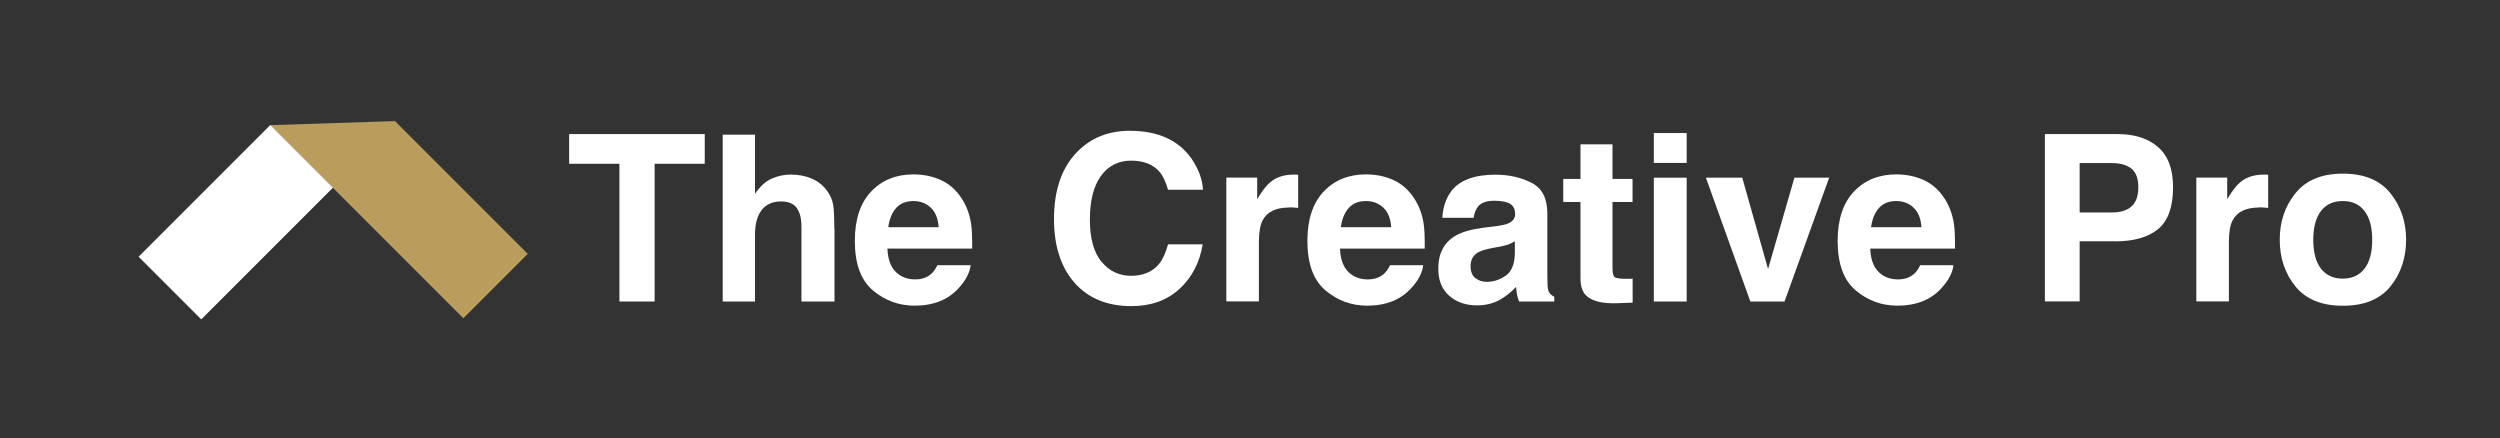
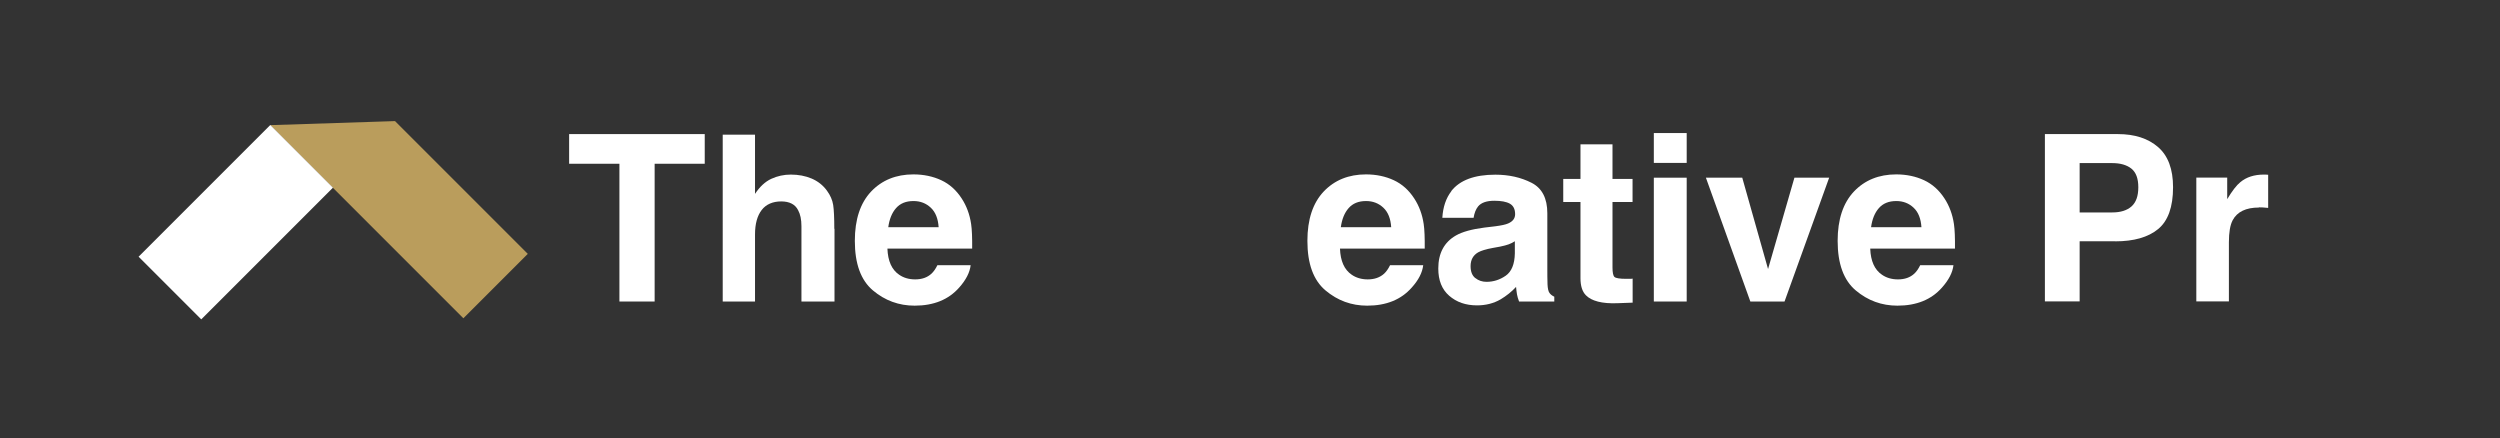
<svg xmlns="http://www.w3.org/2000/svg" id="Layer_1" data-name="Layer 1" viewBox="0 0 265.49 46.53">
  <rect x="0" y="0" width="265.49" height="46.53" fill="#333333" stroke="none" />
  <defs>
    <style>
      .cls-1 {
        fill: #fff;
      }

      .cls-2 {
        fill: #ba9d5c;
      }
    </style>
  </defs>
  <g>
    <path class="cls-1" d="M74.84,14.24v3.15h-5.32v14.63h-3.74v-14.63h-5.34v-3.15h14.4Z" />
    <path class="cls-1" d="M88.62,24.3v7.72h-3.51v-8c0-.71-.12-1.28-.36-1.71-.31-.61-.91-.92-1.79-.92s-1.6.3-2.07.91c-.47.61-.71,1.47-.71,2.6v7.12h-3.43V14.3h3.43v6.29c.5-.76,1.08-1.3,1.73-1.6s1.34-.45,2.07-.45c.81,0,1.55.14,2.21.42.66.28,1.21.71,1.63,1.29.36.49.58,1,.66,1.51.08.52.12,1.37.12,2.54Z" />
    <path class="cls-1" d="M103.08,28.16c-.09.78-.5,1.57-1.22,2.38-1.13,1.28-2.7,1.92-4.73,1.92-1.67,0-3.15-.54-4.43-1.62-1.28-1.08-1.92-2.83-1.92-5.26,0-2.28.58-4.02,1.73-5.24,1.15-1.21,2.65-1.82,4.49-1.82,1.09,0,2.08.21,2.96.62.88.41,1.6,1.06,2.17,1.94.51.78.85,1.69,1,2.71.09.6.12,1.47.11,2.61h-9c.05,1.32.46,2.24,1.24,2.77.47.33,1.04.5,1.71.5.71,0,1.28-.2,1.72-.6.24-.22.45-.52.64-.91h3.51ZM99.68,24.13c-.06-.91-.33-1.6-.83-2.07s-1.11-.71-1.84-.71c-.8,0-1.41.25-1.85.75-.44.5-.71,1.17-.83,2.03h5.34Z" />
-     <path class="cls-1" d="M125.25,30.69c-1.33,1.21-3.02,1.82-5.09,1.82-2.56,0-4.57-.82-6.03-2.46-1.46-1.65-2.2-3.91-2.2-6.78,0-3.1.83-5.5,2.5-7.18,1.45-1.46,3.29-2.2,5.53-2.2,2.99,0,5.18.98,6.56,2.94.76,1.1,1.17,2.21,1.23,3.32h-3.71c-.24-.85-.55-1.5-.93-1.93-.68-.77-1.68-1.16-3-1.16s-2.42.54-3.2,1.63c-.78,1.09-1.17,2.63-1.17,4.63s.41,3.49,1.24,4.48c.82.99,1.87,1.49,3.14,1.49s2.3-.43,2.98-1.28c.38-.46.69-1.15.94-2.06h3.68c-.32,1.94-1.14,3.51-2.46,4.73Z" />
-     <path class="cls-1" d="M136.88,22.04c-1.38,0-2.31.45-2.79,1.35-.27.51-.4,1.29-.4,2.34v6.28h-3.46v-13.15h3.28v2.29c.53-.88.99-1.48,1.39-1.8.64-.54,1.48-.81,2.51-.81.06,0,.12,0,.16,0,.04,0,.14,0,.29.02v3.52c-.22-.02-.41-.04-.58-.05s-.31-.01-.41-.01Z" />
    <path class="cls-1" d="M151.14,28.16c-.09.78-.49,1.57-1.22,2.38-1.13,1.28-2.7,1.92-4.73,1.92-1.67,0-3.15-.54-4.43-1.62-1.28-1.08-1.92-2.83-1.92-5.26,0-2.28.58-4.02,1.73-5.24,1.15-1.21,2.65-1.82,4.49-1.82,1.09,0,2.08.21,2.96.62s1.6,1.06,2.17,1.94c.51.78.85,1.69,1,2.71.09.6.12,1.47.11,2.61h-9c.05,1.32.46,2.24,1.24,2.77.47.33,1.05.5,1.71.5.71,0,1.28-.2,1.73-.6.24-.22.45-.52.64-.91h3.51ZM147.74,24.13c-.06-.91-.33-1.6-.83-2.07-.5-.47-1.11-.71-1.84-.71-.8,0-1.41.25-1.85.75-.44.5-.71,1.17-.83,2.03h5.34Z" />
    <path class="cls-1" d="M154.12,20.29c.91-1.16,2.47-1.74,4.68-1.74,1.44,0,2.72.29,3.84.86s1.68,1.65,1.68,3.23v6.03c0,.42,0,.92.02,1.52.02.45.09.76.21.92.11.16.28.29.51.4v.51h-3.74c-.1-.27-.18-.51-.22-.75-.04-.23-.07-.5-.1-.8-.47.51-1.02.95-1.64,1.32-.74.43-1.58.64-2.51.64-1.19,0-2.17-.34-2.95-1.02-.78-.68-1.16-1.64-1.16-2.89,0-1.62.62-2.79,1.87-3.51.68-.39,1.69-.67,3.02-.84l1.17-.14c.63-.08,1.09-.18,1.36-.3.49-.21.74-.54.74-.98,0-.54-.19-.91-.56-1.12-.37-.21-.92-.31-1.65-.31-.81,0-1.39.2-1.72.6-.24.3-.4.7-.48,1.21h-3.32c.07-1.15.39-2.09.96-2.83ZM156.68,29.53c.32.26.72.4,1.18.4.74,0,1.42-.22,2.04-.65.62-.43.95-1.23.97-2.38v-1.28c-.22.14-.44.25-.66.33-.22.08-.52.16-.91.24l-.77.14c-.72.13-1.24.29-1.56.47-.53.31-.8.8-.8,1.46,0,.59.17,1.01.5,1.27Z" />
    <path class="cls-1" d="M173.38,29.57v2.57l-1.63.06c-1.62.06-2.73-.23-3.33-.84-.39-.39-.58-1-.58-1.82v-8.09h-1.83v-2.45h1.83v-3.67h3.4v3.67h2.13v2.45h-2.13v6.95c0,.54.07.88.21,1.01.14.13.55.2,1.25.2.1,0,.22,0,.33,0s.23,0,.34-.02Z" />
    <path class="cls-1" d="M179.12,14.13v3.17h-3.49v-3.17h3.49ZM179.12,18.87v13.15h-3.49v-13.15h3.49Z" />
    <path class="cls-1" d="M181.16,18.87h3.86l2.74,9.7,2.8-9.7h3.69l-4.74,13.15h-3.63l-4.72-13.15Z" />
    <path class="cls-1" d="M207.45,28.16c-.09.78-.5,1.57-1.22,2.38-1.13,1.28-2.7,1.92-4.73,1.92-1.67,0-3.15-.54-4.43-1.62-1.28-1.08-1.92-2.83-1.92-5.26,0-2.28.58-4.02,1.73-5.24,1.15-1.21,2.65-1.82,4.49-1.82,1.09,0,2.08.21,2.96.62.88.41,1.6,1.06,2.17,1.94.51.78.85,1.69,1,2.71.09.6.12,1.47.11,2.61h-9c.05,1.32.46,2.24,1.24,2.77.47.33,1.04.5,1.71.5.71,0,1.28-.2,1.72-.6.24-.22.45-.52.64-.91h3.51ZM204.05,24.13c-.06-.91-.33-1.6-.83-2.07s-1.11-.71-1.84-.71c-.8,0-1.41.25-1.85.75-.44.5-.71,1.17-.83,2.03h5.34Z" />
    <path class="cls-1" d="M224.63,25.62h-3.78v6.39h-3.69V14.24h7.75c1.79,0,3.21.46,4.27,1.38s1.59,2.34,1.59,4.26c0,2.1-.53,3.58-1.59,4.45-1.06.87-2.58,1.3-4.55,1.3ZM226.36,21.92c.48-.43.72-1.1.72-2.03s-.24-1.58-.73-1.98c-.49-.39-1.17-.59-2.04-.59h-3.46v5.24h3.46c.88,0,1.56-.21,2.05-.64Z" />
    <path class="cls-1" d="M239.89,22.04c-1.38,0-2.31.45-2.79,1.35-.27.51-.4,1.29-.4,2.34v6.28h-3.46v-13.15h3.28v2.29c.53-.88.99-1.48,1.39-1.8.64-.54,1.48-.81,2.51-.81.06,0,.12,0,.16,0,.04,0,.14,0,.29.02v3.52c-.22-.02-.41-.04-.58-.05s-.31-.01-.41-.01Z" />
-     <path class="cls-1" d="M253.86,20.53c1.11,1.39,1.66,3.04,1.66,4.93s-.55,3.58-1.66,4.95c-1.11,1.37-2.79,2.06-5.05,2.06s-3.94-.69-5.05-2.06c-1.11-1.37-1.66-3.02-1.66-4.95s.55-3.54,1.66-4.93c1.11-1.39,2.79-2.09,5.05-2.09s3.94.7,5.05,2.09ZM248.79,21.35c-1.01,0-1.78.36-2.32,1.07s-.81,1.73-.81,3.05.27,2.34.81,3.05,1.32,1.07,2.32,1.07,1.78-.36,2.32-1.07.81-1.73.81-3.05-.27-2.33-.81-3.05-1.31-1.07-2.32-1.07Z" />
  </g>
  <g>
    <polygon class="cls-2" points="49.21 33.8 28.7 13.29 41.95 12.86 56.05 26.96 49.21 33.8" />
    <rect class="cls-1" x="15.15" y="18.9" width="19.78" height="9.41" transform="translate(-9.36 24.61) rotate(-45)" />
  </g>
</svg>